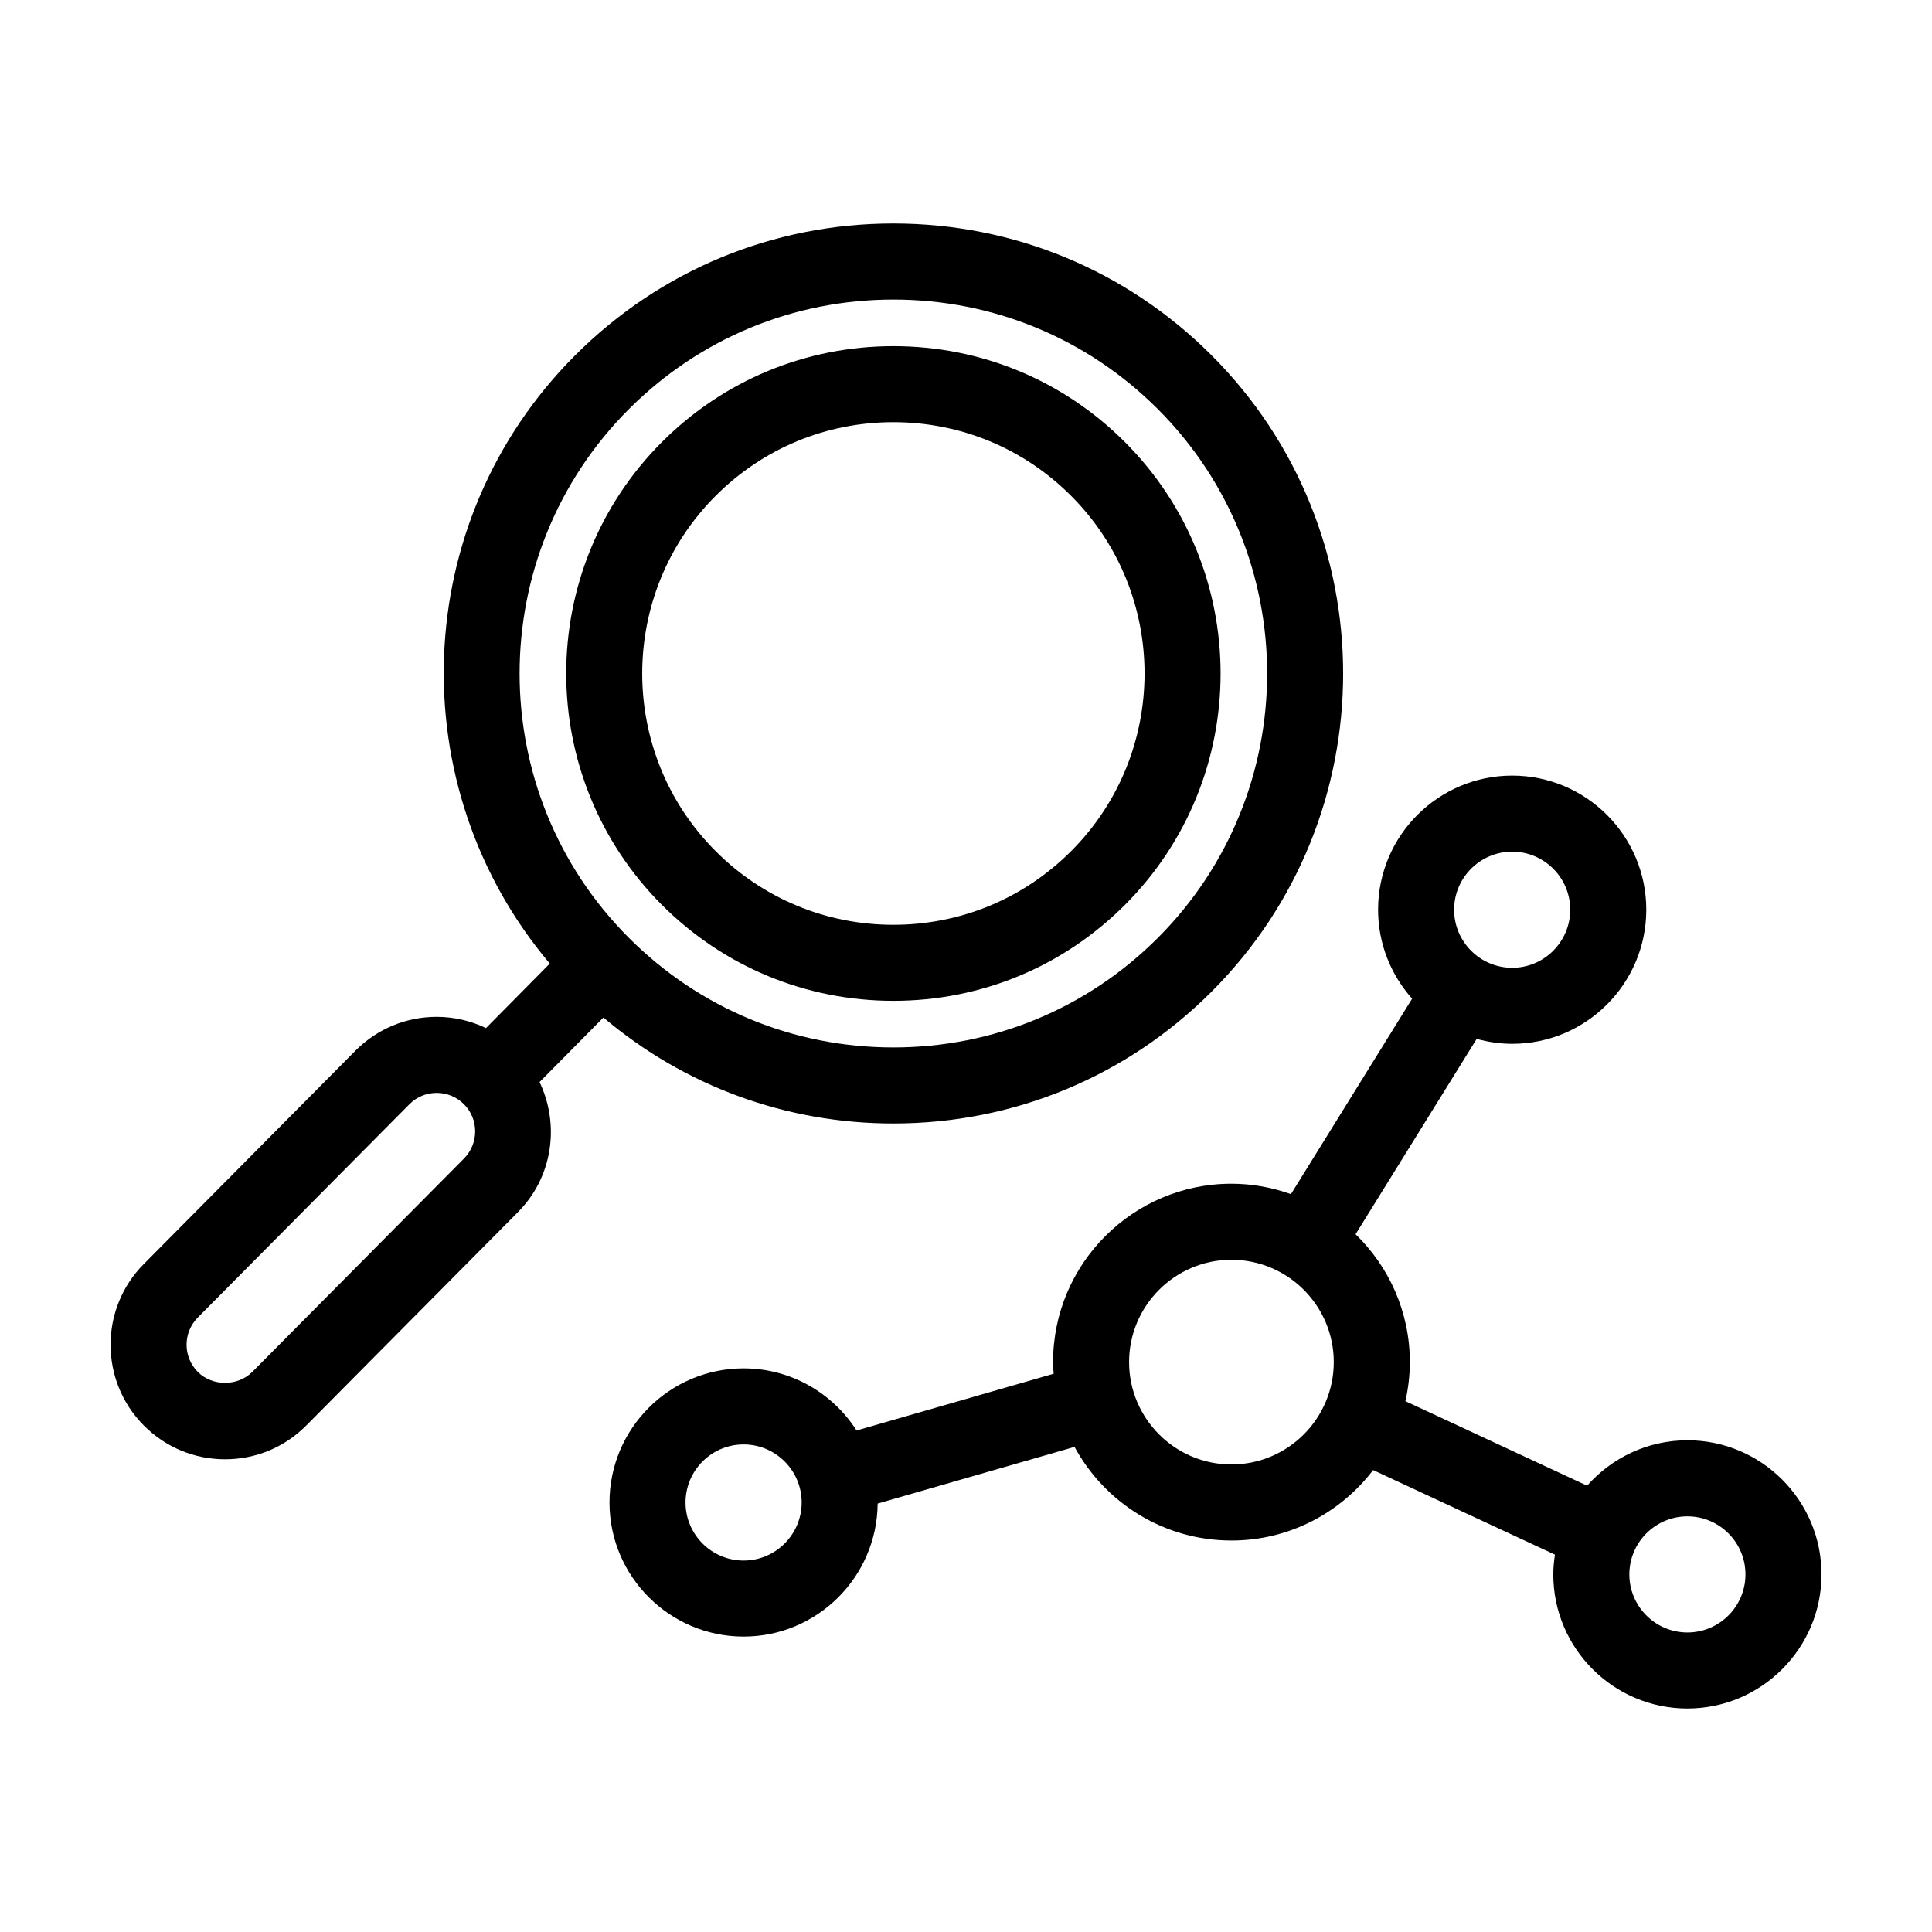
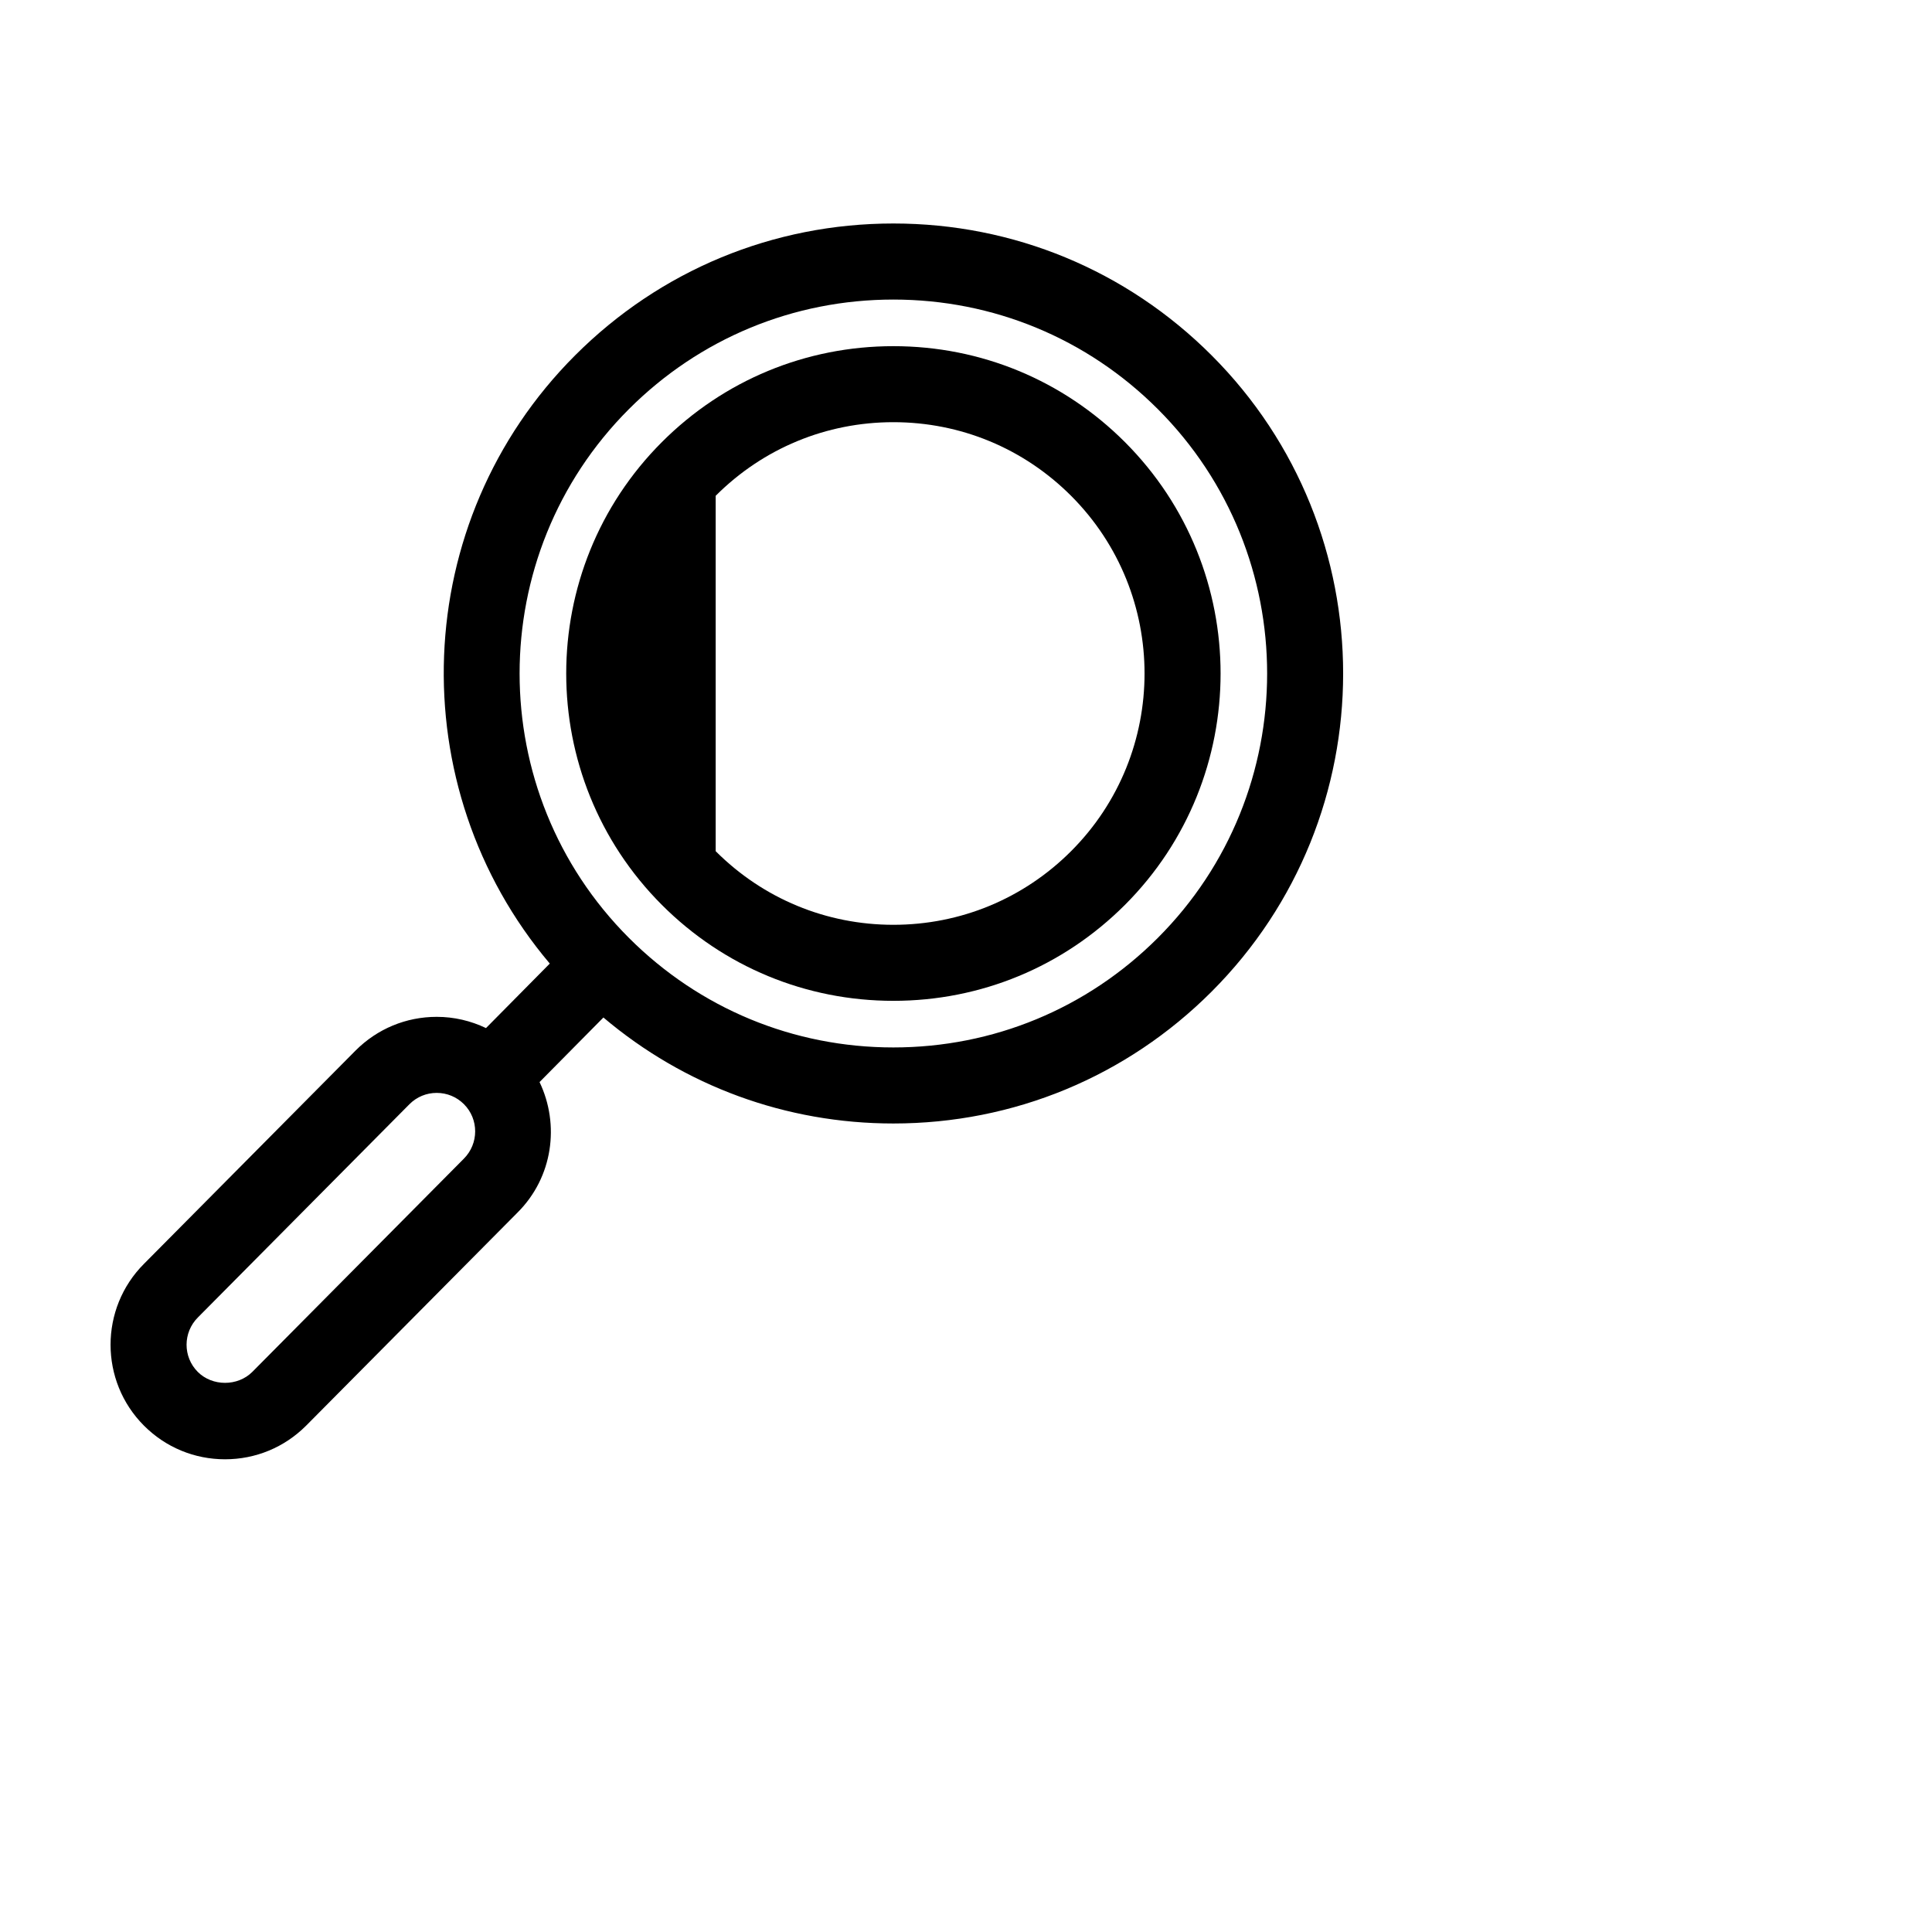
<svg xmlns="http://www.w3.org/2000/svg" fill="#000000" width="800px" height="800px" version="1.1" viewBox="144 144 512 512">
  <g>
-     <path d="m591.18 525.69c-10.578 0-20.066 4.672-26.582 12.031l-48.152-22.398c0.75-3.336 1.18-6.793 1.18-10.352 0-13.285-5.527-25.293-14.383-33.887l32.094-51.77c3.004 0.828 6.152 1.305 9.41 1.305 19.594 0 35.535-15.941 35.535-35.539s-15.941-35.539-35.535-35.539c-19.598 0-35.539 15.941-35.539 35.539 0 9.055 3.43 17.297 9.02 23.578l-32.113 51.801c-4.941-1.758-10.23-2.762-15.77-2.762-26.066 0-47.273 21.207-47.273 47.273 0 1.043 0.09 2.066 0.156 3.09l-52.23 15.039c-6.316-9.883-17.359-16.465-29.938-16.465-19.598 0-35.539 15.941-35.539 35.535 0 19.598 15.941 35.539 35.539 35.539 19.496 0 35.363-15.785 35.523-35.242l52.18-15.023c8.004 14.762 23.645 24.809 41.578 24.809 15.312 0 28.902-7.344 37.551-18.668l48.18 22.41c-0.258 1.715-0.434 3.457-0.434 5.238 0 19.598 15.941 35.539 35.539 35.539 19.602-0.004 35.539-15.945 35.539-35.543 0-19.598-15.938-35.539-35.535-35.539zm-46.438-155.99c8.484 0 15.383 6.902 15.383 15.387s-6.902 15.387-15.383 15.387-15.387-6.902-15.387-15.387 6.902-15.387 15.387-15.387zm-203.68 187.86c-8.484 0-15.387-6.902-15.387-15.387 0-8.484 6.902-15.383 15.387-15.383s15.387 6.902 15.387 15.383c0 8.48-6.902 15.387-15.387 15.387zm129.28-25.465c-14.953 0-27.121-12.168-27.121-27.121s12.168-27.121 27.121-27.121 27.121 12.168 27.121 27.121c0 14.957-12.164 27.121-27.121 27.121zm120.84 44.527c-8.484 0-15.387-6.902-15.387-15.387 0-8.484 6.902-15.387 15.387-15.387s15.383 6.902 15.383 15.387c0 8.484-6.898 15.387-15.383 15.387z" />
-     <path d="m380.76 409.23c23.172 0 44.953-9.023 61.34-25.406 33.824-33.82 33.824-88.855 0-122.68-16.383-16.383-38.168-25.406-61.34-25.406-23.172 0-44.953 9.023-61.34 25.406-33.824 33.82-33.824 88.855 0 122.68 16.379 16.383 38.168 25.406 61.34 25.406zm-47.098-133.84c12.582-12.582 29.301-19.508 47.09-19.508s34.512 6.926 47.09 19.508c25.965 25.965 25.965 68.215 0 94.184-12.582 12.582-29.301 19.508-47.09 19.508s-34.512-6.926-47.09-19.508c-25.961-25.965-25.961-68.215 0-94.184z" />
+     <path d="m380.76 409.23c23.172 0 44.953-9.023 61.34-25.406 33.824-33.82 33.824-88.855 0-122.68-16.383-16.383-38.168-25.406-61.34-25.406-23.172 0-44.953 9.023-61.34 25.406-33.824 33.82-33.824 88.855 0 122.68 16.379 16.383 38.168 25.406 61.34 25.406zm-47.098-133.84c12.582-12.582 29.301-19.508 47.09-19.508s34.512 6.926 47.09 19.508c25.965 25.965 25.965 68.215 0 94.184-12.582 12.582-29.301 19.508-47.09 19.508s-34.512-6.926-47.09-19.508z" />
    <path d="m303.91 413.65c21.477 18.164 48.391 28.086 76.84 28.086 31.855 0 61.801-12.402 84.324-34.93 46.496-46.496 46.496-122.15 0-168.65-22.523-22.523-52.473-34.93-84.324-34.93s-61.801 12.402-84.324 34.93c-44.102 44.102-46.297 114.4-6.727 161.2l-16.906 17.094c-4.031-1.93-8.465-2.977-13.062-2.977-8.105 0-15.734 3.16-21.492 8.922l-56.062 56.512c-11.836 11.836-11.836 31.09 0 42.926 5.734 5.734 13.355 8.891 21.461 8.891s15.734-3.152 21.492-8.918l56.062-56.512c9.336-9.336 11.191-23.246 5.793-34.535zm6.769-161.24c18.715-18.715 43.605-29.023 70.074-29.023s51.359 10.309 70.074 29.023c38.637 38.637 38.637 101.51 0 140.15-18.715 18.715-43.605 29.023-70.074 29.023s-51.359-10.309-70.074-29.023c-38.641-38.641-38.641-101.51 0-140.15zm-43.762 198.66-56.066 56.508c-3.859 3.856-10.574 3.856-14.43 0-3.977-3.981-3.977-10.449 0.031-14.453l56.066-56.508c1.926-1.93 4.488-2.988 7.215-2.988s5.285 1.059 7.215 2.988c3.973 3.977 3.973 10.449-0.031 14.453z" />
  </g>
</svg>